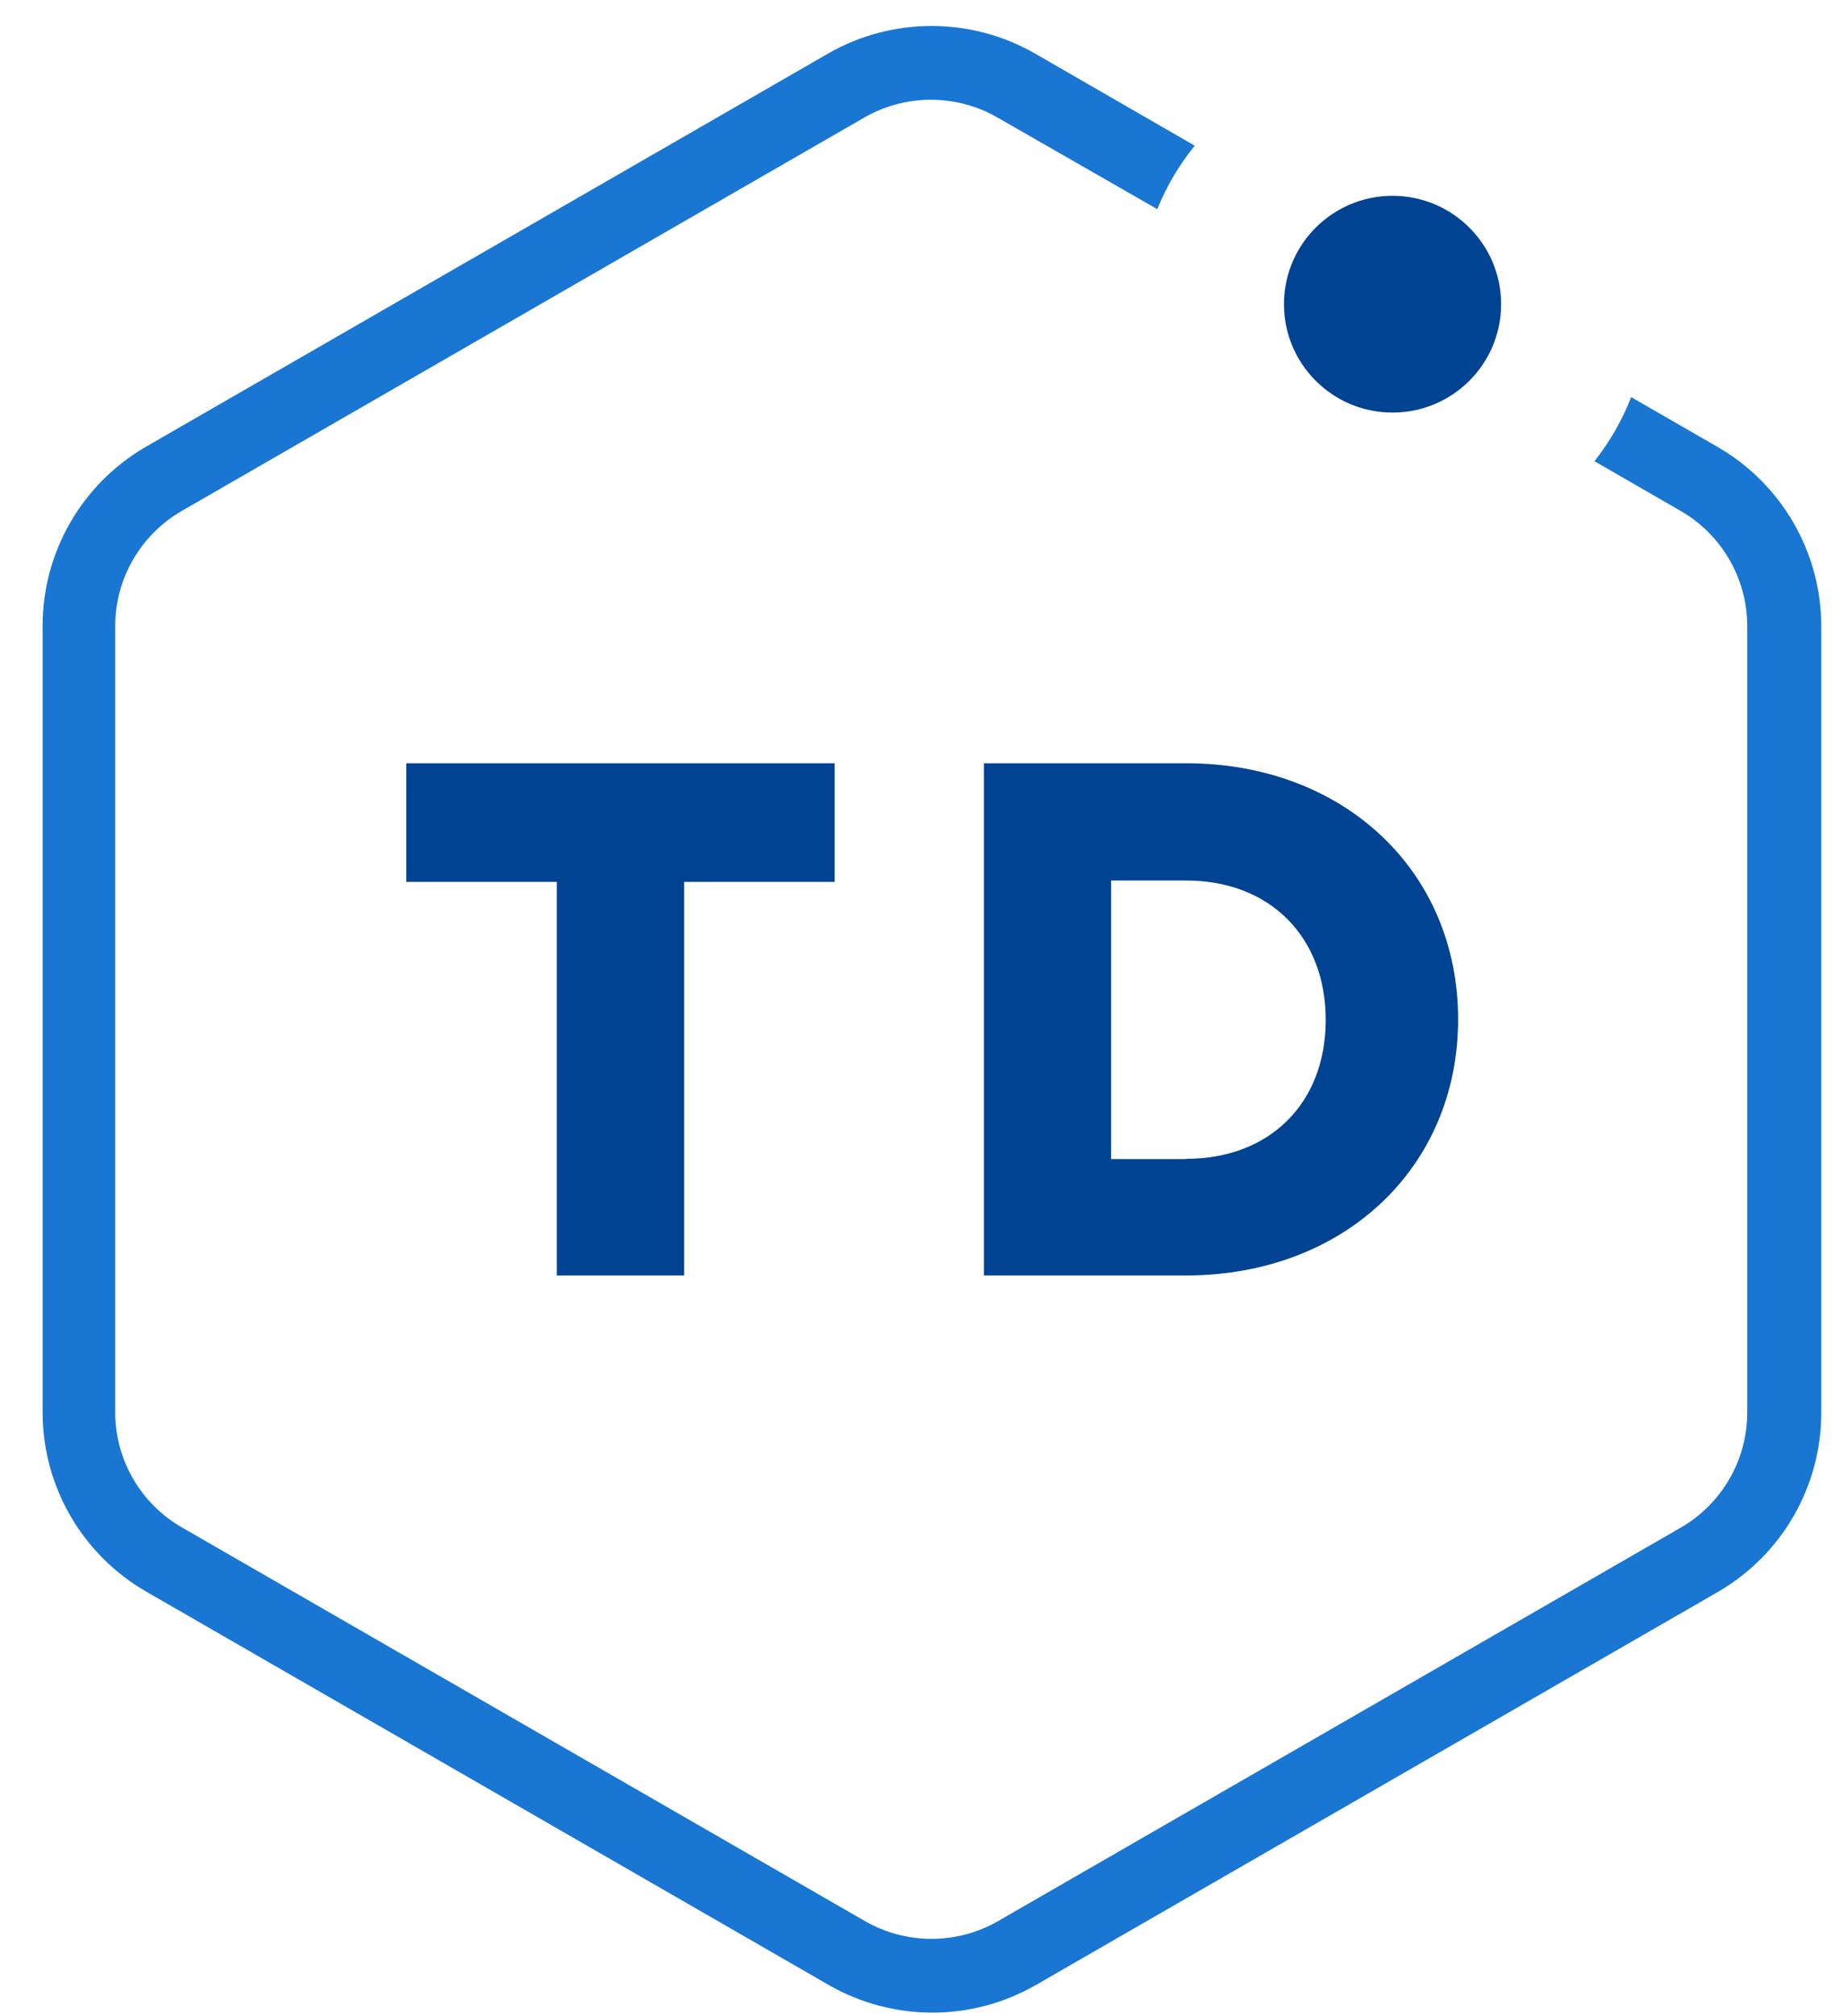
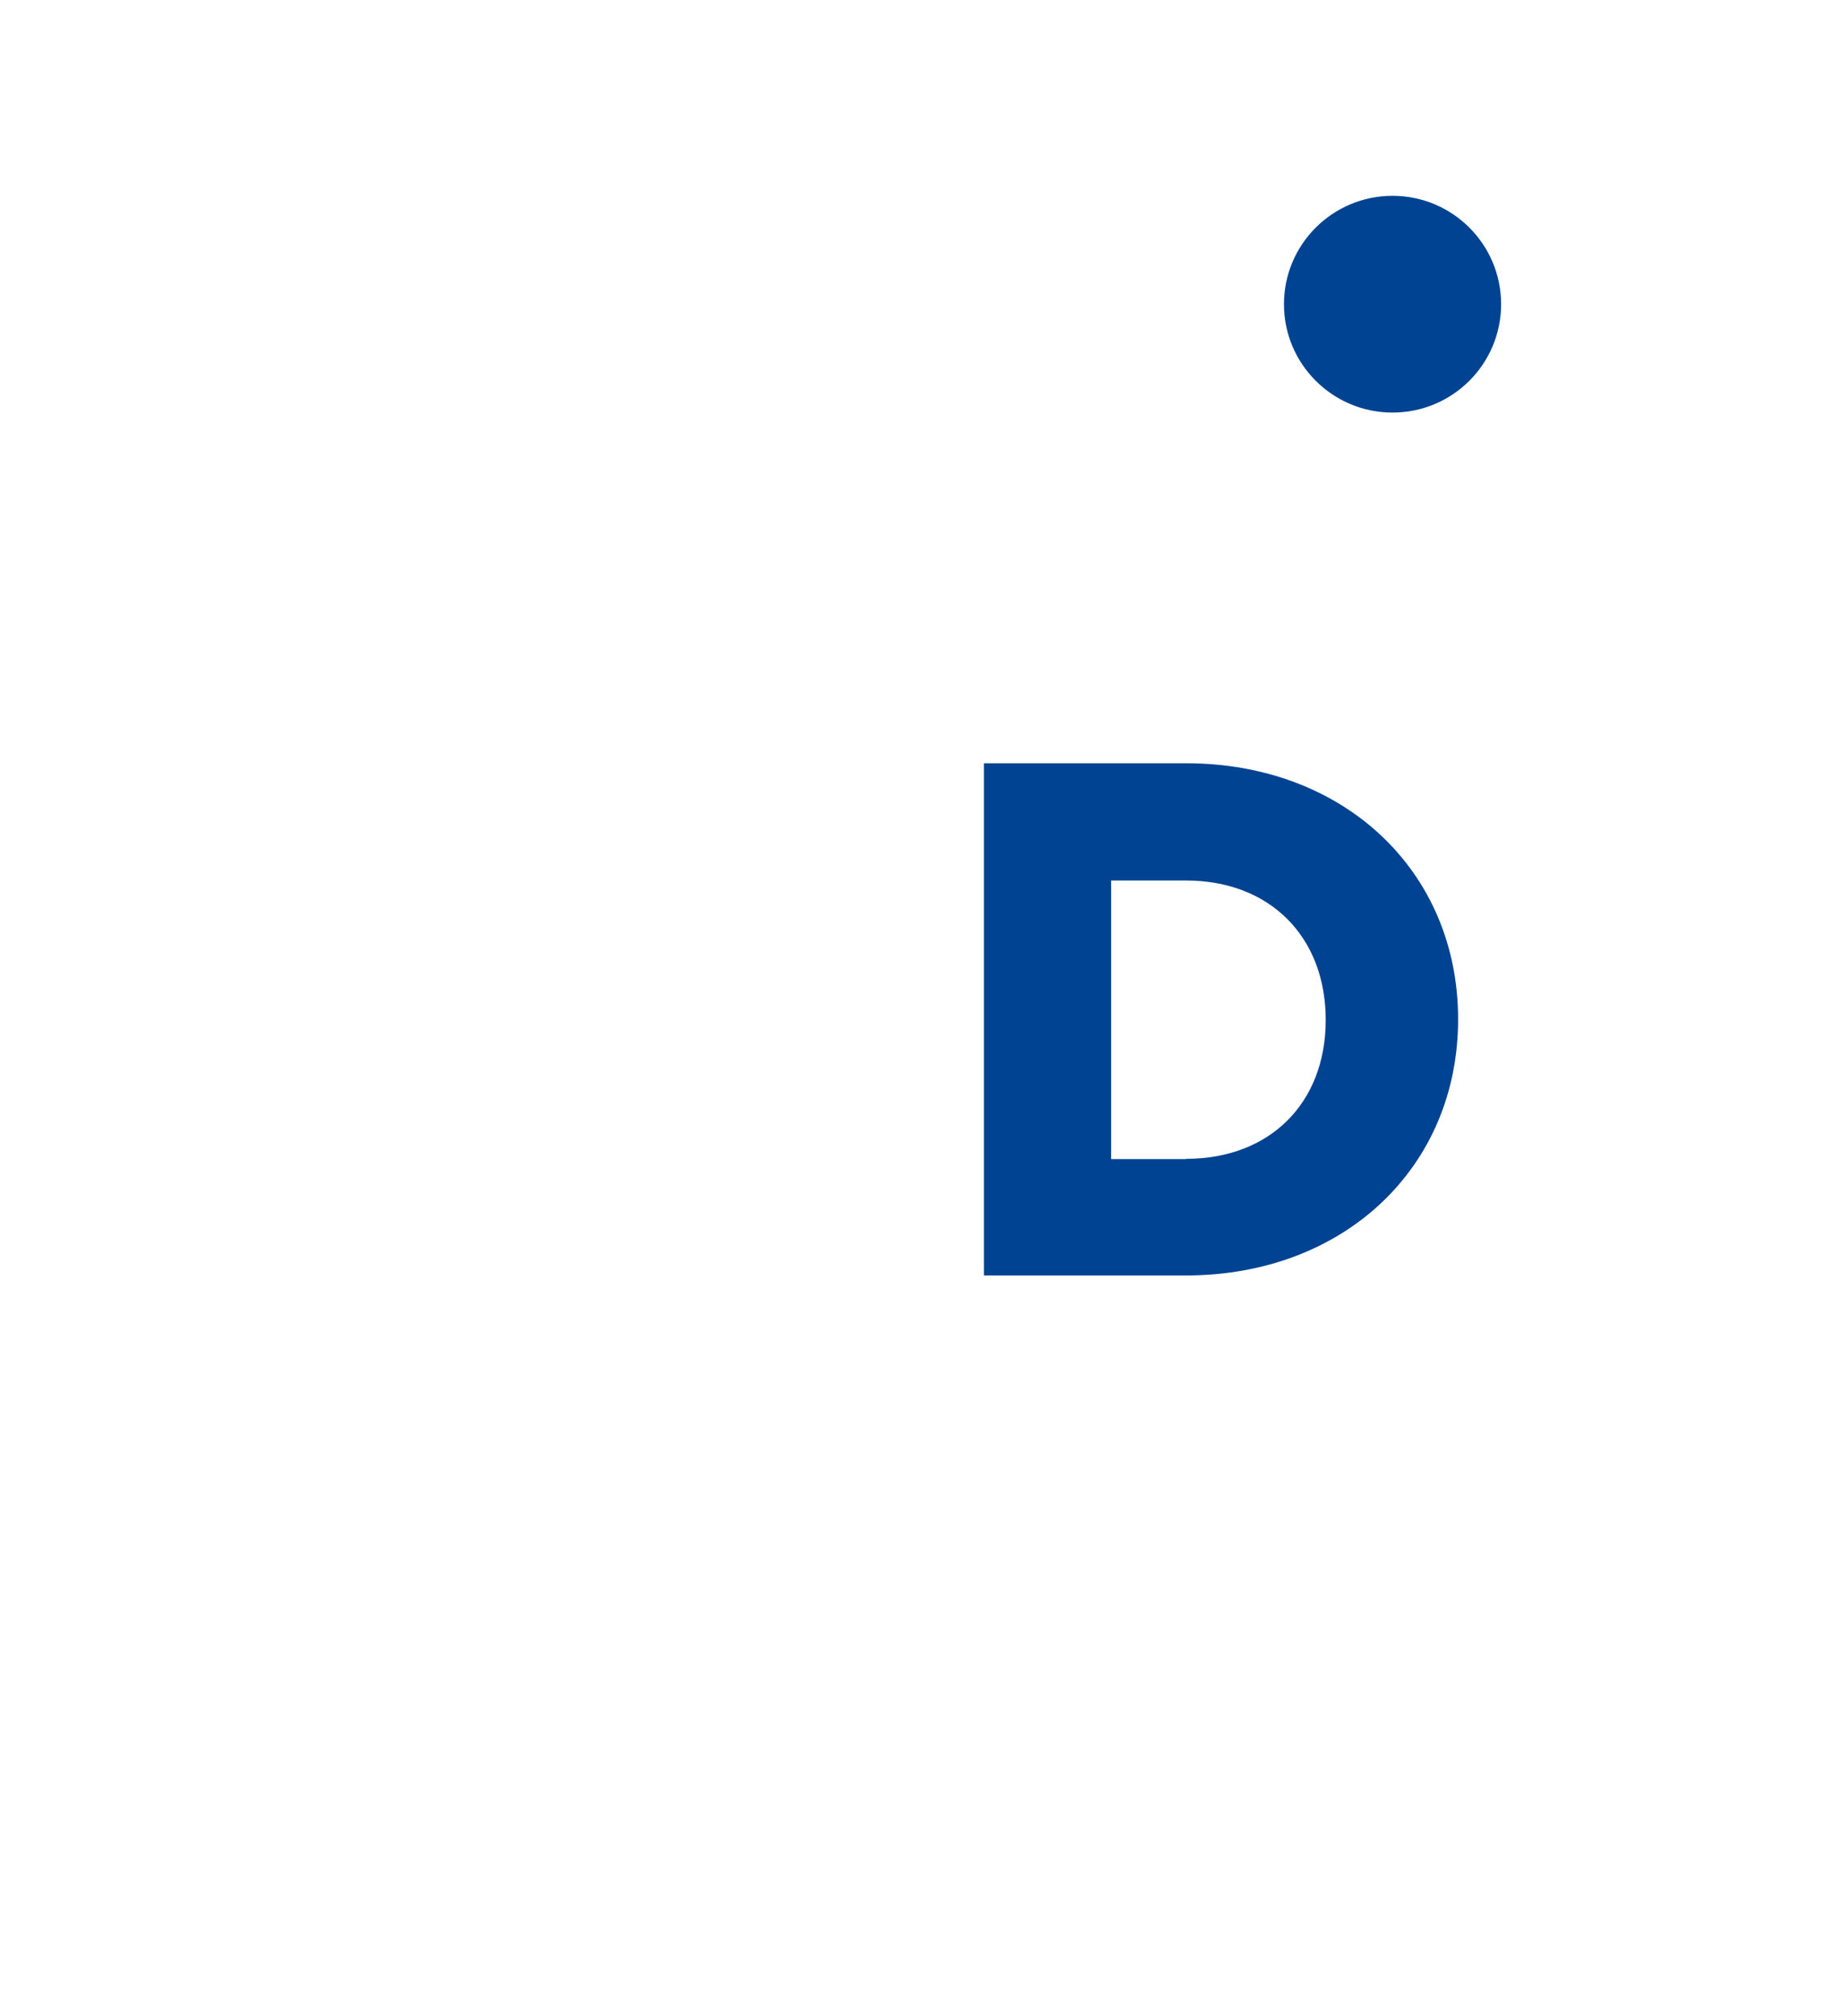
<svg xmlns="http://www.w3.org/2000/svg" width="43" height="47" viewBox="0 0 43 47" fill="none">
-   <path fill-rule="evenodd" clip-rule="evenodd" d="M9.695 17.797H9.479V18.012V20.348V20.563H9.695H12.992V29.524V29.74H13.209H15.745H15.961V29.524V20.563H19.258H19.474V20.348V18.012V17.797H19.258H9.695Z" fill="#004392" />
  <path fill-rule="evenodd" clip-rule="evenodd" d="M22.956 17.797H27.672C31.35 17.797 34.02 20.306 34.02 23.767C34.02 27.227 31.35 29.74 27.672 29.74H22.956V17.797ZM25.924 27.027H27.672V27.021C29.622 27.021 30.931 25.728 30.931 23.783C30.931 21.837 29.622 20.531 27.672 20.531H25.924V27.027Z" fill="#004392" />
  <path fill-rule="evenodd" clip-rule="evenodd" d="M32.49 9.62C33.889 9.62 35.023 8.489 35.023 7.093C35.023 5.698 33.889 4.566 32.49 4.566C31.091 4.566 29.957 5.698 29.957 7.093C29.957 8.489 31.091 9.62 32.49 9.62Z" fill="#004392" />
-   <path fill-rule="evenodd" clip-rule="evenodd" d="M40.077 10.423L38.058 9.26C37.847 9.798 37.559 10.301 37.201 10.754L39.213 11.914C40.172 12.468 40.763 13.489 40.766 14.594V32.941C40.763 34.047 40.172 35.068 39.213 35.621L23.286 44.795C22.325 45.347 21.142 45.347 20.181 44.795L4.254 35.621C3.289 35.071 2.692 34.049 2.688 32.941V14.594C2.69 13.489 3.282 12.468 4.24 11.914L20.167 2.74C21.128 2.188 22.311 2.188 23.272 2.74L27.001 4.877C27.217 4.343 27.512 3.844 27.875 3.397L24.15 1.249C22.655 0.391 20.815 0.391 19.32 1.249L3.394 10.423C1.907 11.289 0.994 12.877 0.994 14.594V32.941C0.997 34.661 1.918 36.251 3.411 37.112L19.338 46.286C20.833 47.143 22.672 47.143 24.167 46.286L40.094 37.112C41.58 36.246 42.493 34.658 42.493 32.941V14.594C42.489 12.874 41.569 11.285 40.077 10.423Z" fill="#1976D3" />
</svg>